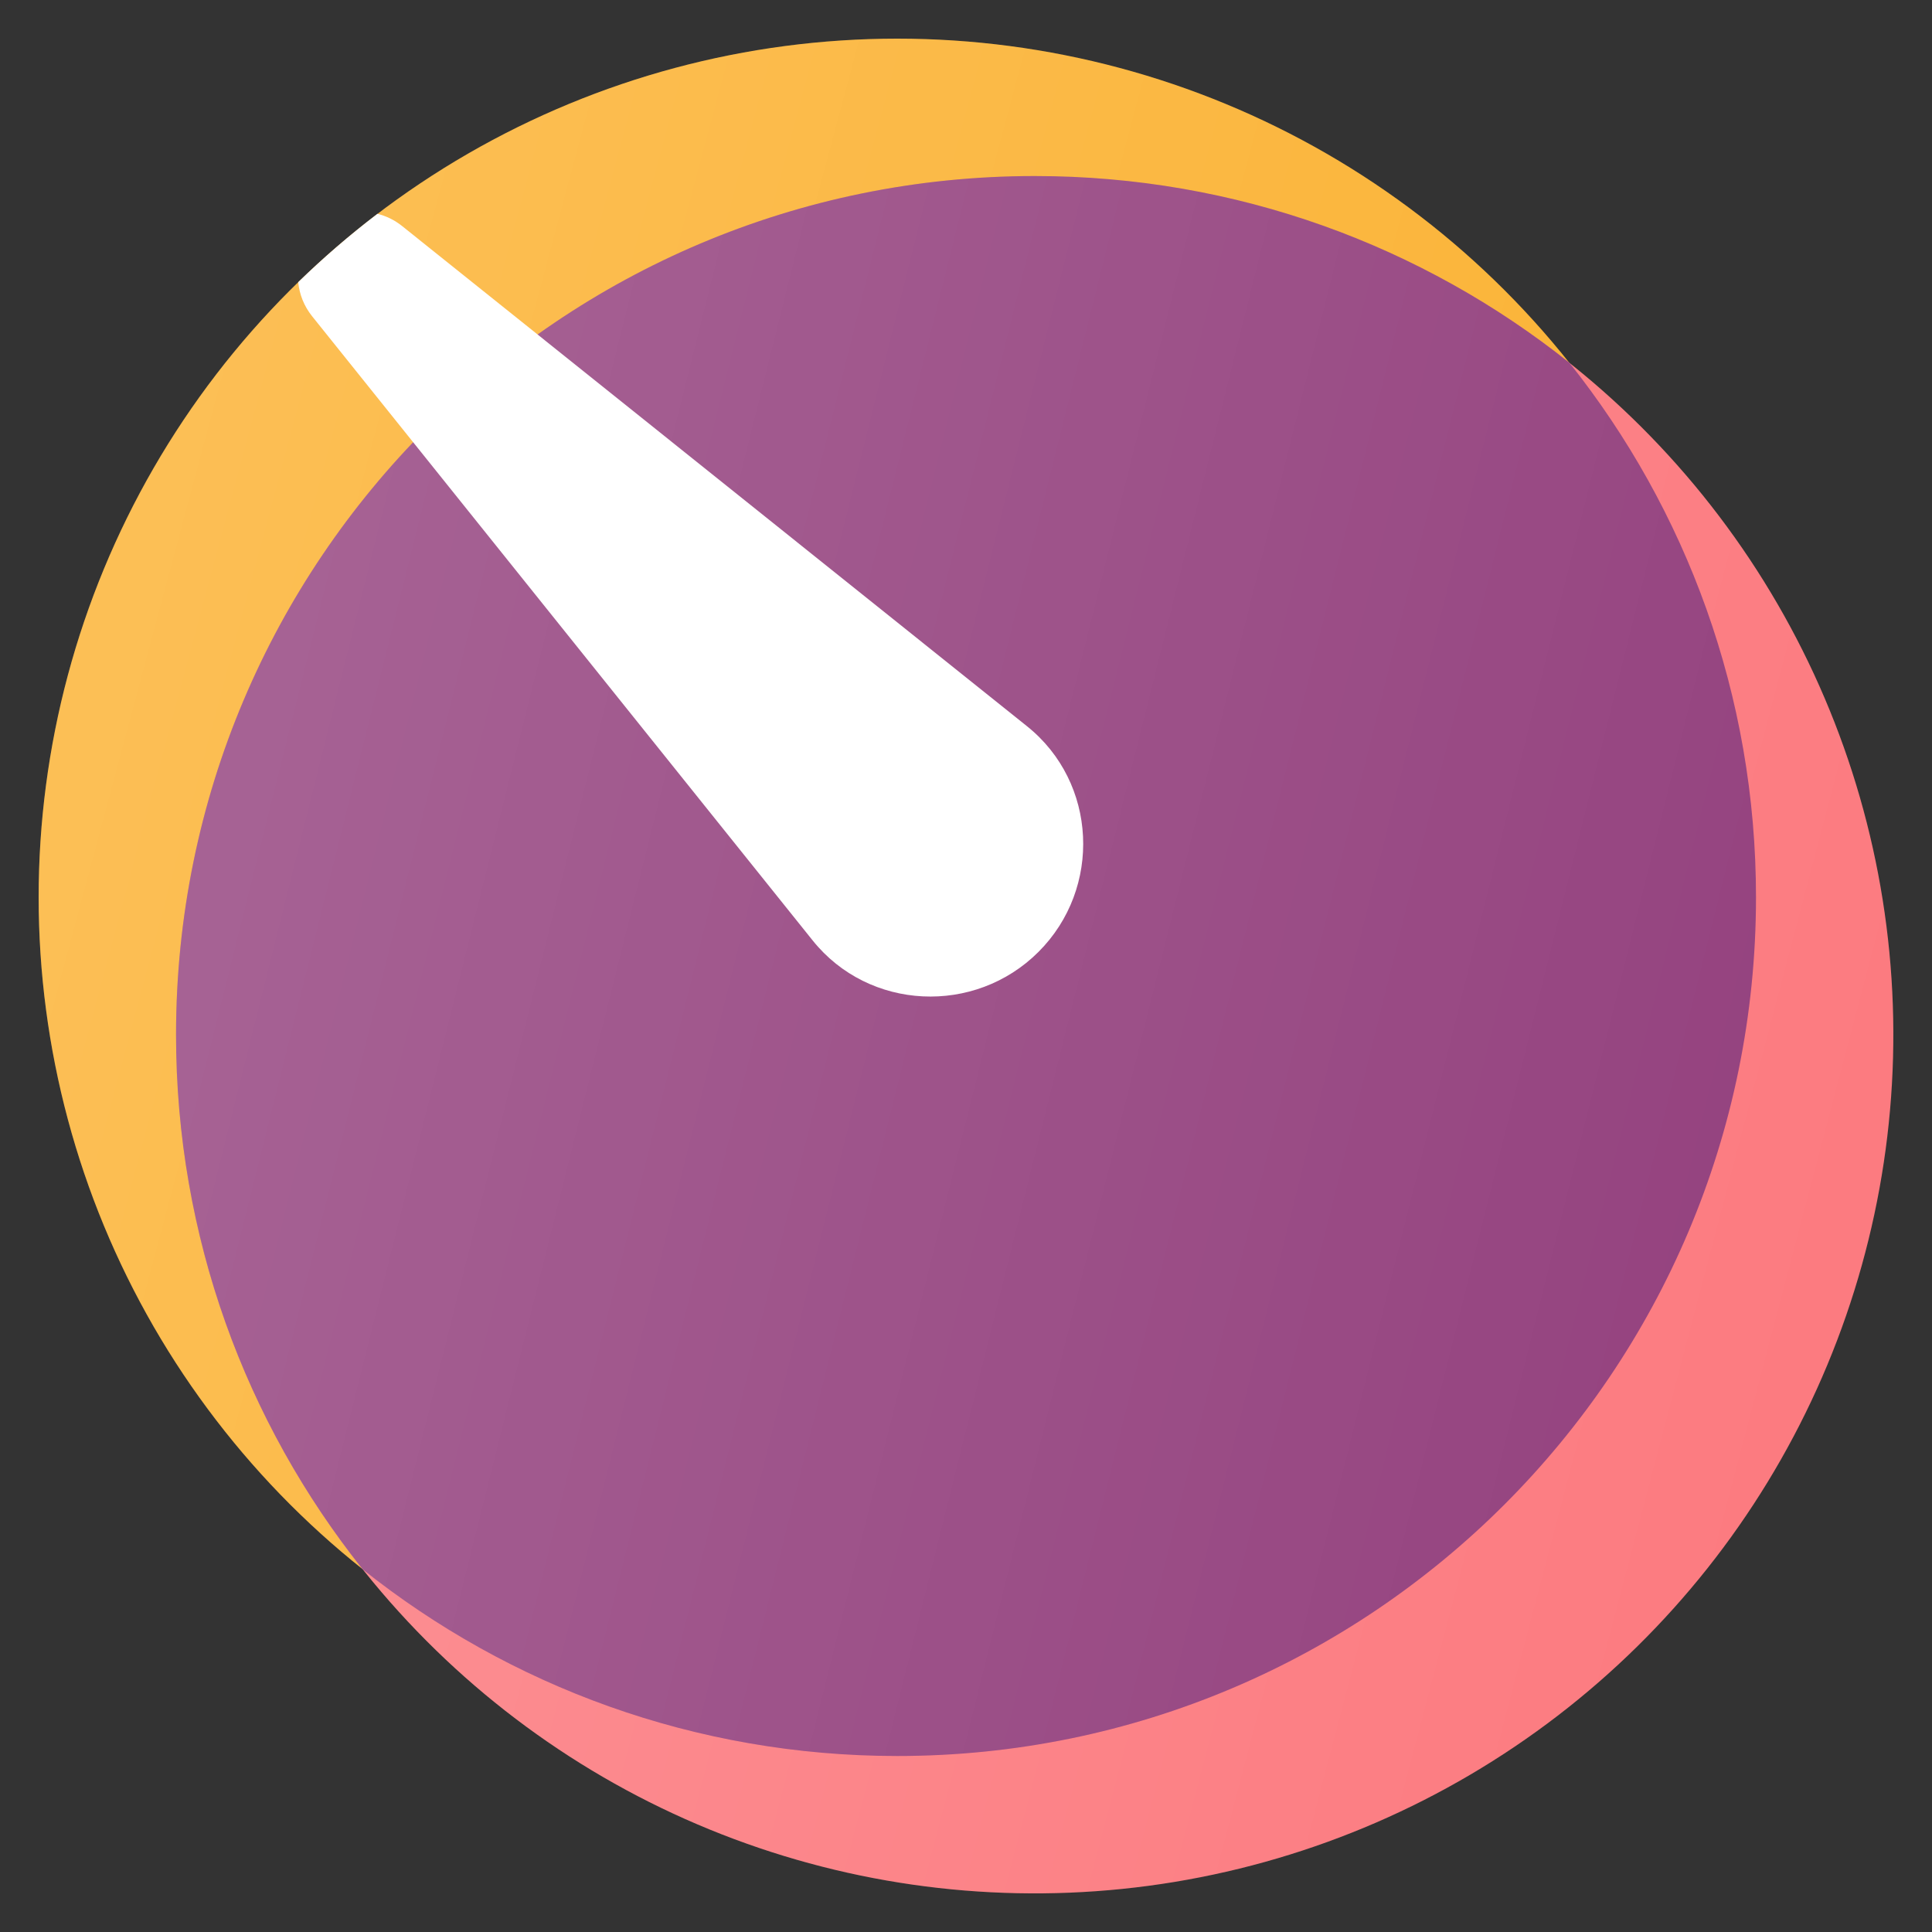
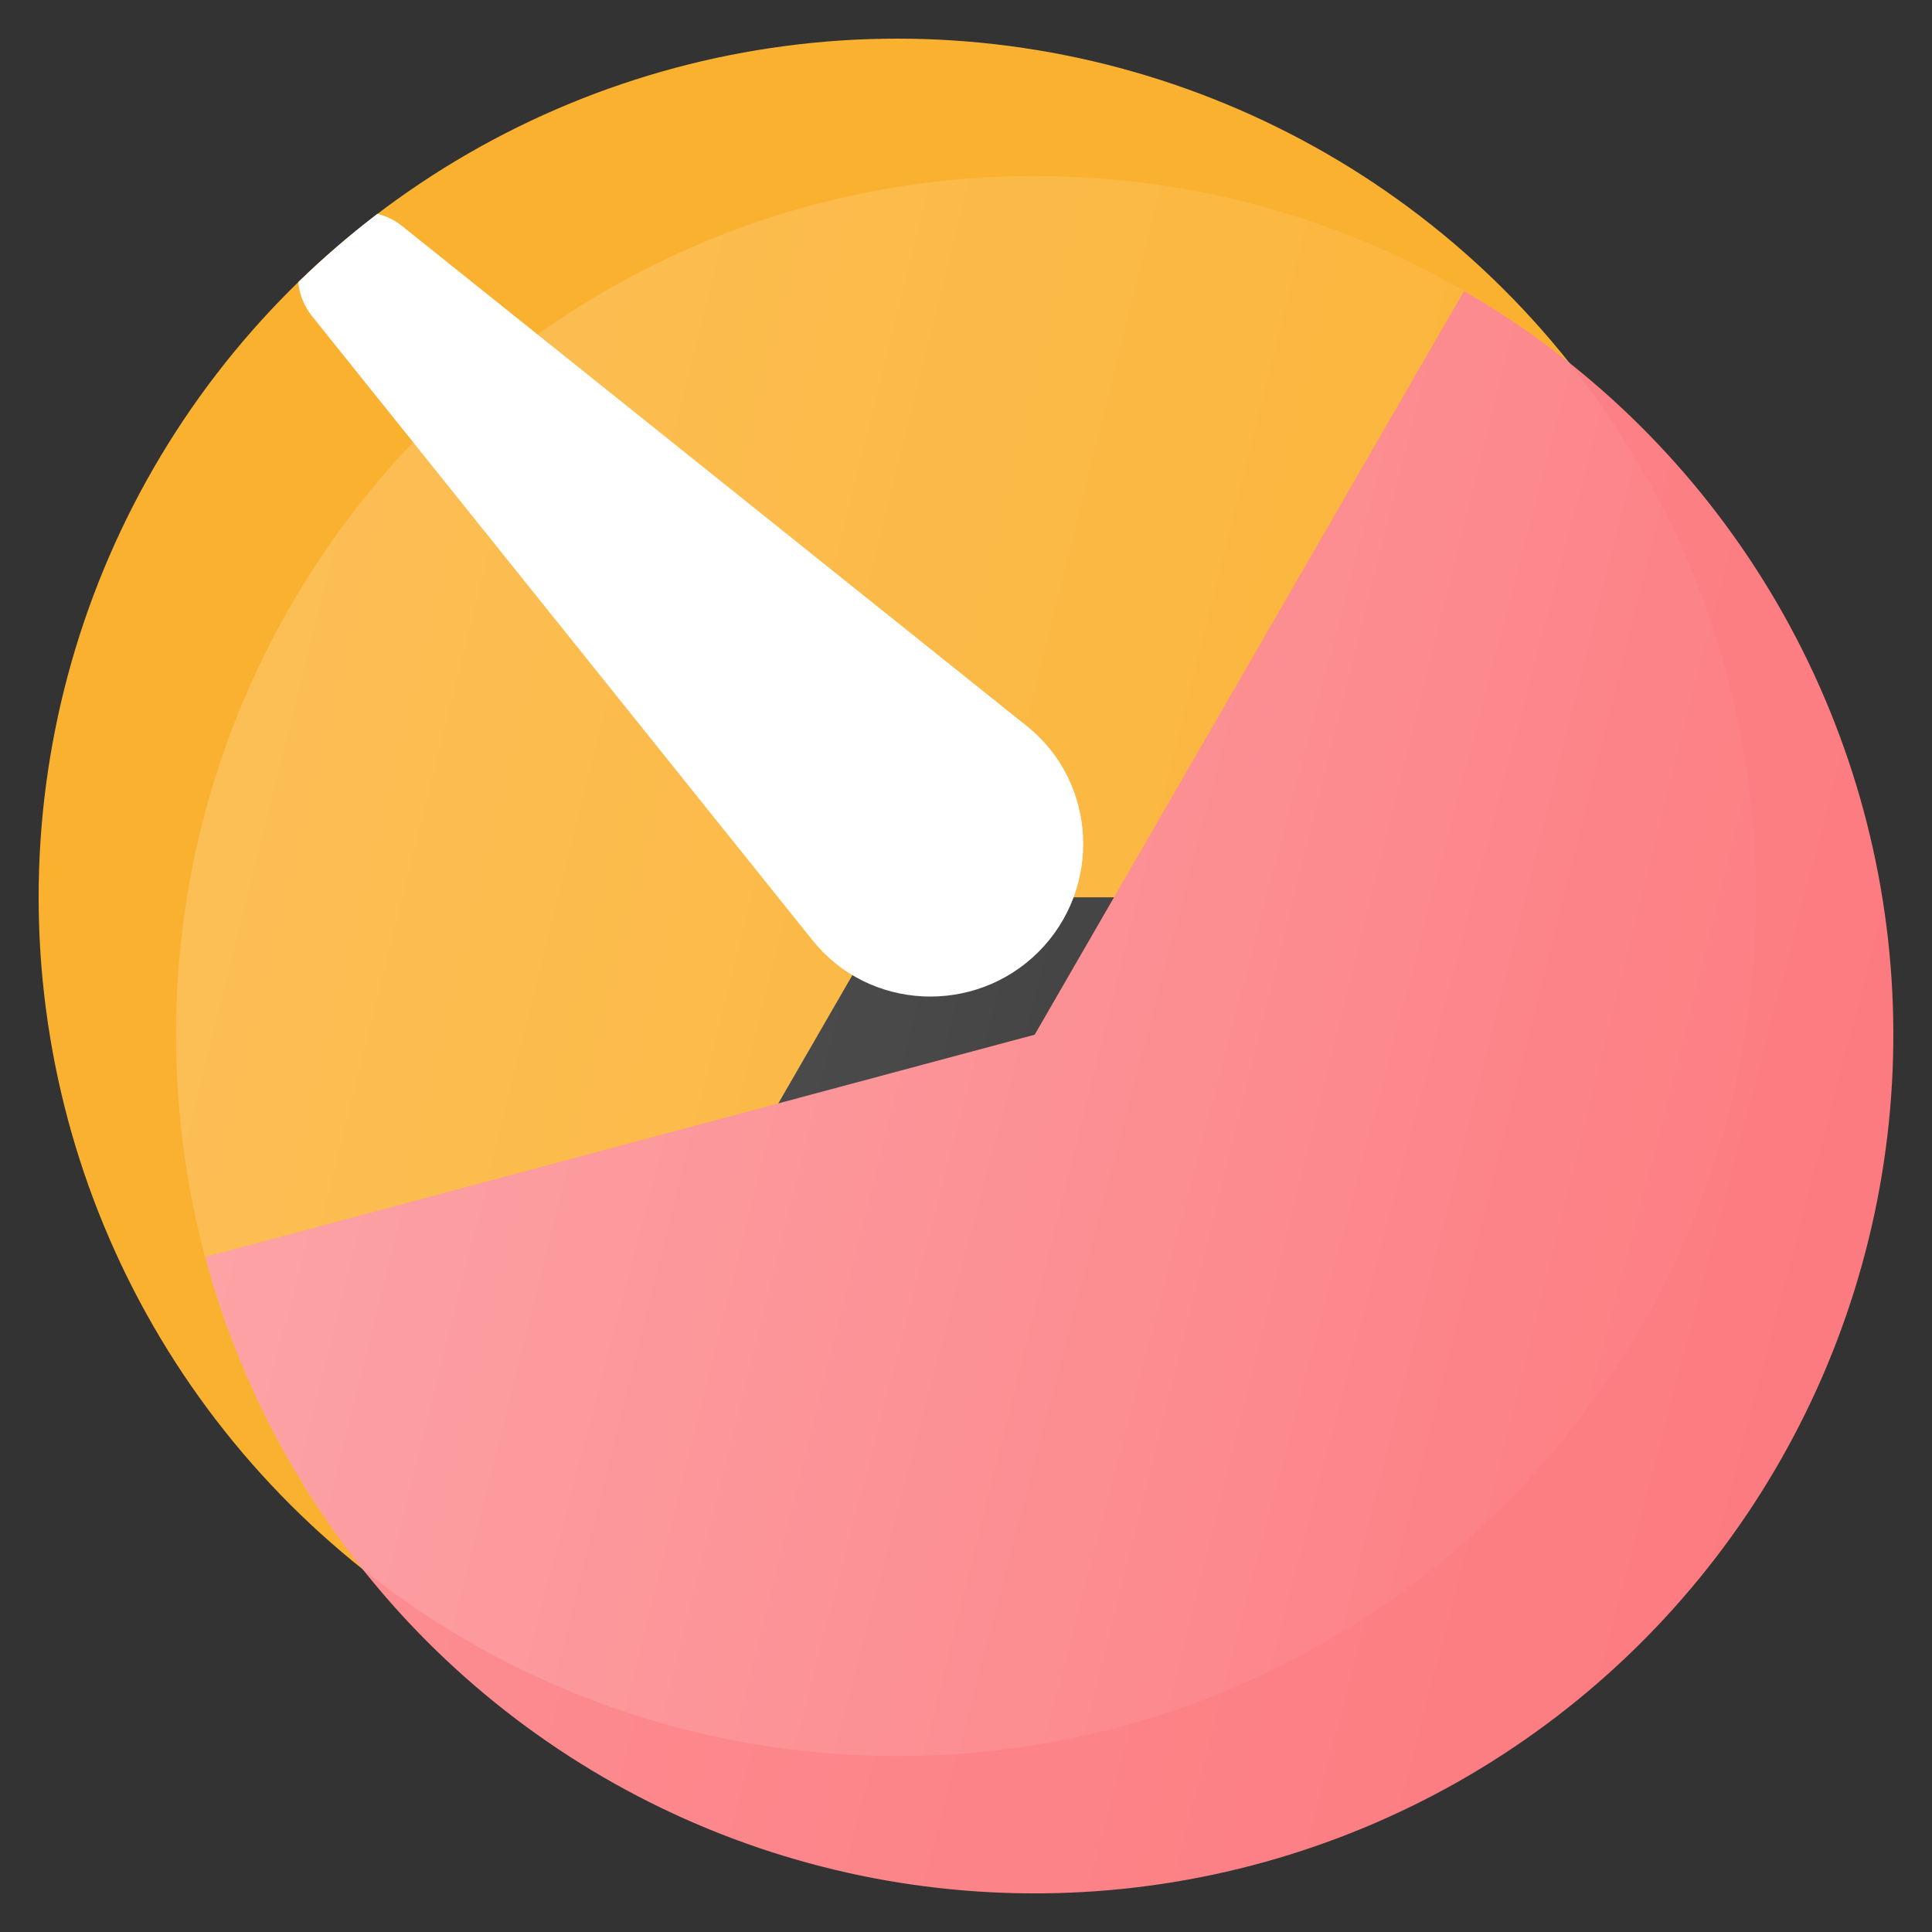
<svg xmlns="http://www.w3.org/2000/svg" width="50" height="50" viewBox="0 0 50 50" fill="none">
  <rect x="0" y="0" width="50" height="50" fill="#333333" stroke="none" />
  <path d="M45.445 23.222C45.445 19.322 44.418 15.489 42.468 12.111C40.517 8.733 37.712 5.928 34.334 3.977C30.955 2.027 27.123 1 23.222 1C19.322 1 15.489 2.027 12.111 3.977C8.733 5.928 5.928 8.733 3.977 12.111C2.027 15.489 1 19.322 1 23.222C1 27.123 2.027 30.955 3.977 34.334C5.928 37.712 8.733 40.517 12.111 42.468L23.222 23.222H45.445Z" fill="#FBB130" />
-   <path d="M45.445 23.222C45.445 19.322 44.418 15.489 42.468 12.111C40.517 8.733 37.712 5.928 34.334 3.977C30.955 2.027 27.123 1 23.222 1C19.322 1 15.489 2.027 12.111 3.977C8.733 5.928 5.928 8.733 3.977 12.111C2.027 15.489 1 19.322 1 23.222C1 27.123 2.027 30.955 3.977 34.334C5.928 37.712 8.733 40.517 12.111 42.468L23.222 23.222H45.445Z" fill="url(#paint0_linear_2541_20664)" fill-opacity="0.2" />
  <path d="M5.312 32.53C6.258 36.06 8.06 39.302 10.558 41.969C13.056 44.637 16.174 46.647 19.634 47.821C23.095 48.996 26.792 49.299 30.398 48.704C34.003 48.108 37.406 46.633 40.306 44.408C43.205 42.184 45.511 39.278 47.019 35.95C48.527 32.621 49.191 28.972 48.952 25.325C48.713 21.678 47.579 18.147 45.649 15.043C43.719 11.94 41.054 9.36 37.889 7.533L26.778 26.778L5.312 32.53Z" fill="#FC787D" />
  <path d="M5.312 32.53C6.258 36.06 8.06 39.302 10.558 41.969C13.056 44.637 16.174 46.647 19.634 47.821C23.095 48.996 26.792 49.299 30.398 48.704C34.003 48.108 37.406 46.633 40.306 44.408C43.205 42.184 45.511 39.278 47.019 35.95C48.527 32.621 49.191 28.972 48.952 25.325C48.713 21.678 47.579 18.147 45.649 15.043C43.719 11.94 41.054 9.36 37.889 7.533L26.778 26.778L5.312 32.53Z" fill="url(#paint1_linear_2541_20664)" fill-opacity="0.2" />
-   <path d="M23.222 45.445C35.495 45.445 45.445 35.495 45.445 23.222C45.445 17.992 43.638 13.183 40.614 9.387C36.817 6.363 32.009 4.556 26.778 4.556C14.505 4.556 4.556 14.505 4.556 26.778C4.556 32.009 6.363 36.817 9.387 40.614C13.183 43.638 17.992 45.445 23.222 45.445Z" fill="#93407D" />
  <path d="M23.222 45.445C35.495 45.445 45.445 35.495 45.445 23.222C45.445 17.992 43.638 13.183 40.614 9.387C36.817 6.363 32.009 4.556 26.778 4.556C14.505 4.556 4.556 14.505 4.556 26.778C4.556 32.009 6.363 36.817 9.387 40.614C13.183 43.638 17.992 45.445 23.222 45.445Z" fill="url(#paint2_linear_2541_20664)" fill-opacity="0.2" />
  <path d="M7.718 7.302C8.364 6.673 9.049 6.082 9.768 5.534C9.995 5.59 10.213 5.695 10.406 5.85L26.579 18.795C28.399 20.251 28.525 22.988 26.876 24.635C25.227 26.282 22.488 26.156 21.031 24.338L8.074 8.18C7.866 7.919 7.748 7.614 7.718 7.302Z" fill="white" />
  <defs>
    <linearGradient id="paint0_linear_2541_20664" x1="1" y1="1" x2="52.834" y2="14.889" gradientUnits="userSpaceOnUse">
      <stop stop-color="white" />
      <stop offset="1" stop-color="white" stop-opacity="0" />
    </linearGradient>
    <linearGradient id="paint1_linear_2541_20664" x1="5.312" y1="7.533" x2="56.379" y2="20.983" gradientUnits="userSpaceOnUse">
      <stop stop-color="white" />
      <stop offset="1" stop-color="white" stop-opacity="0" />
    </linearGradient>
    <linearGradient id="paint2_linear_2541_20664" x1="4.556" y1="4.556" x2="52.66" y2="16.582" gradientUnits="userSpaceOnUse">
      <stop stop-color="white" />
      <stop offset="1" stop-color="white" stop-opacity="0" />
    </linearGradient>
  </defs>
</svg>